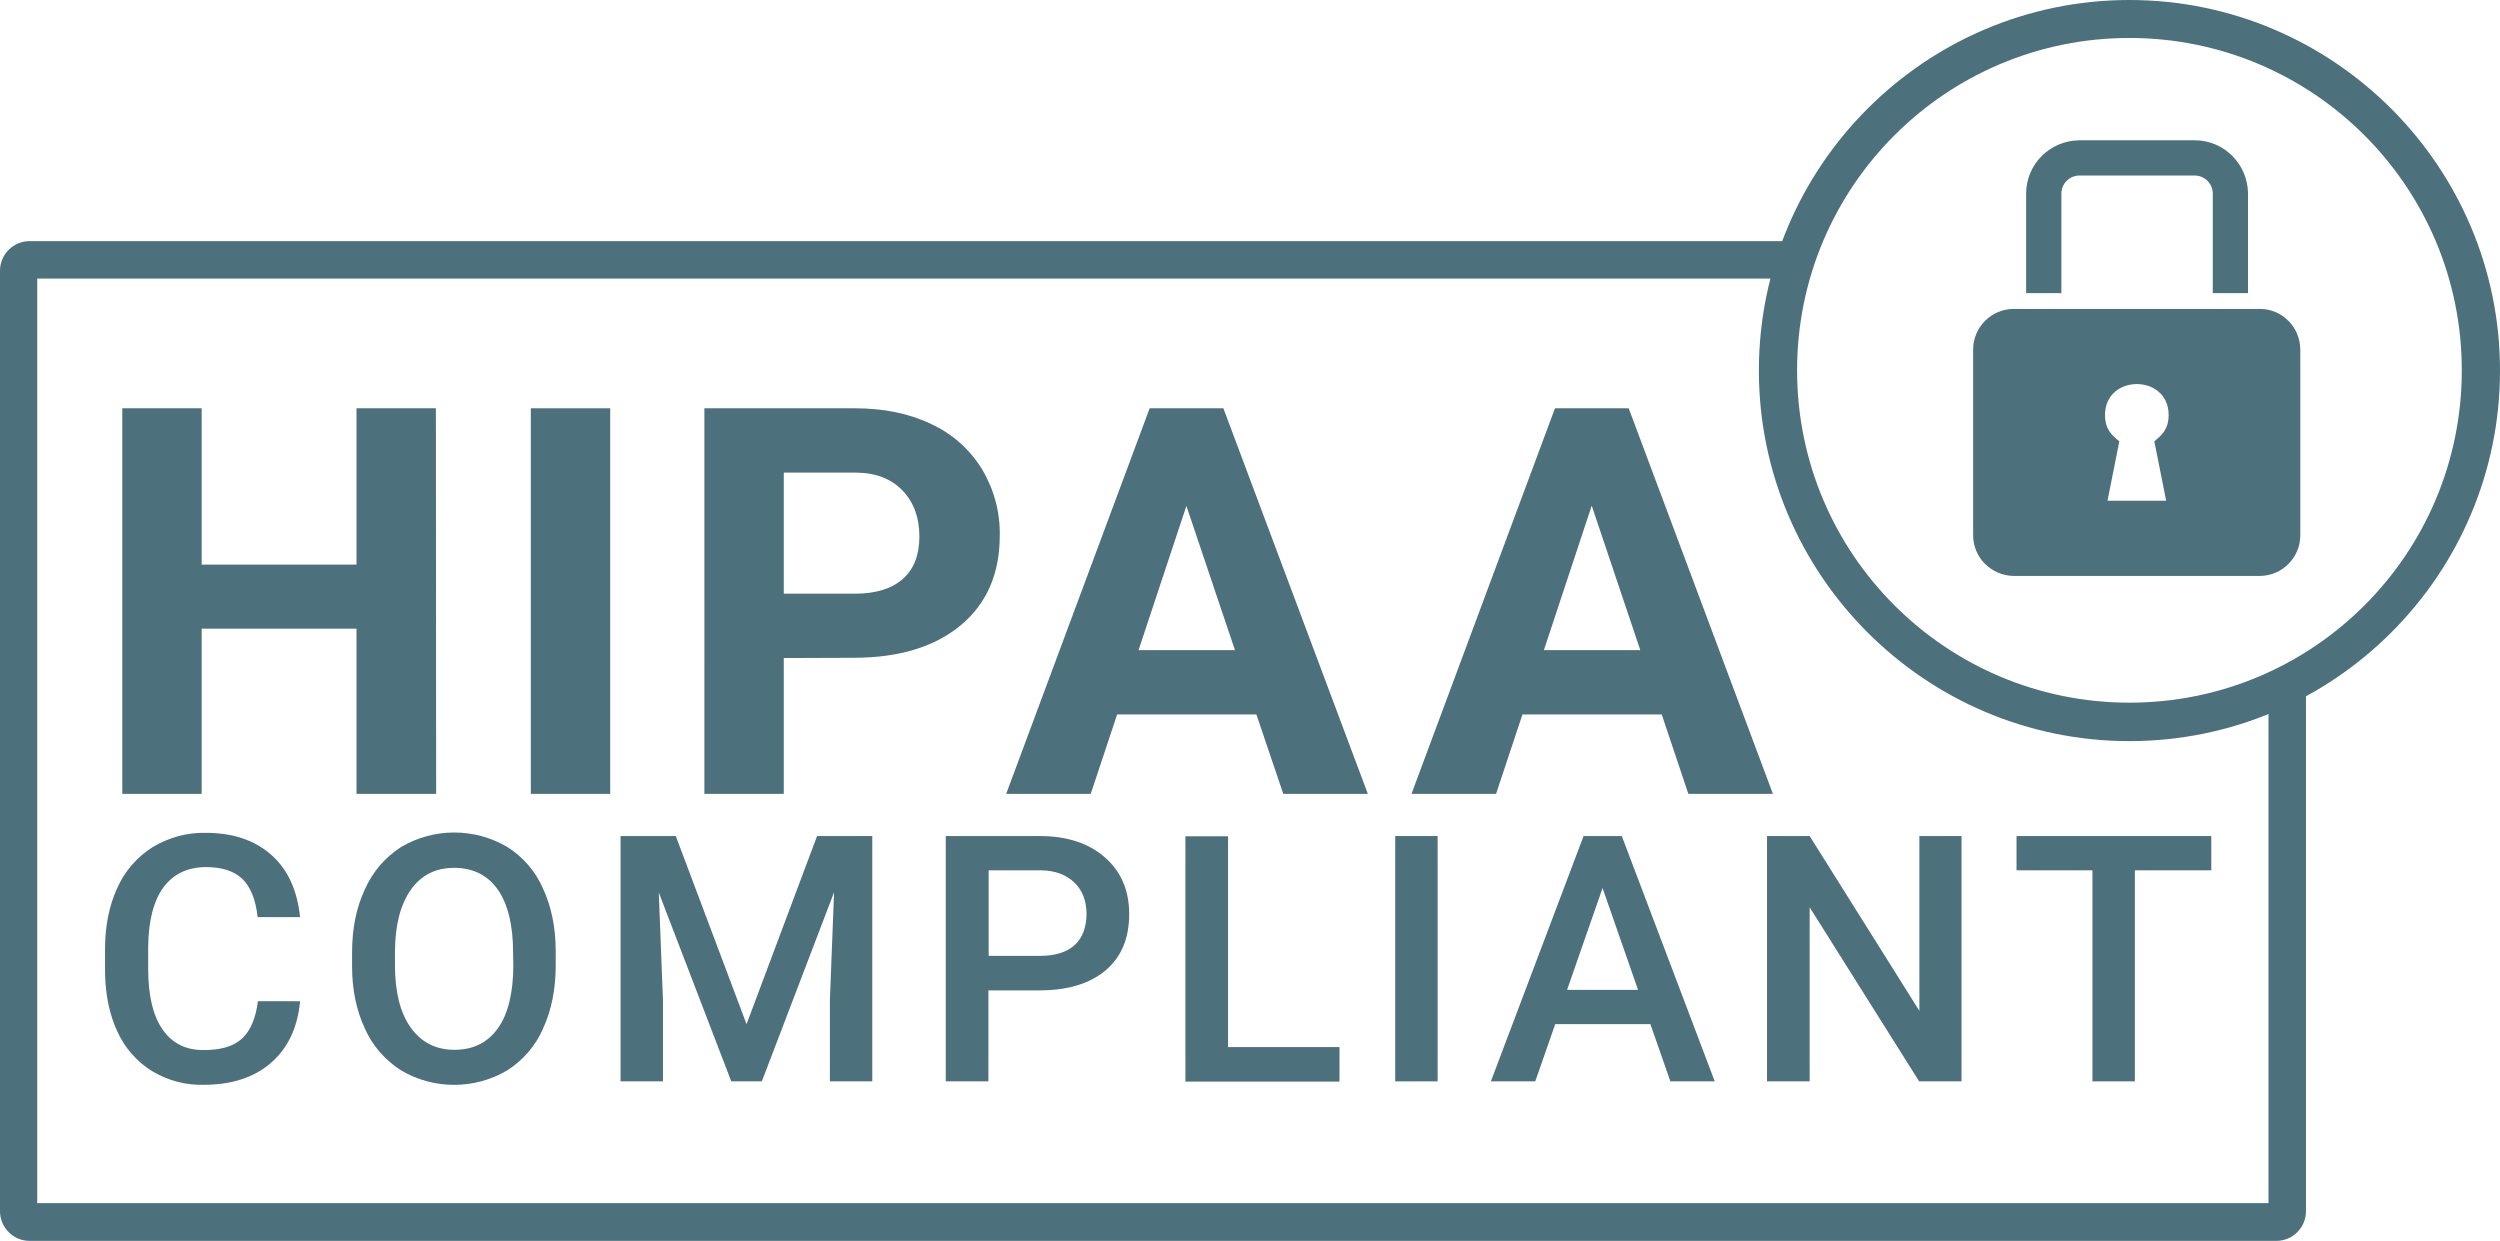
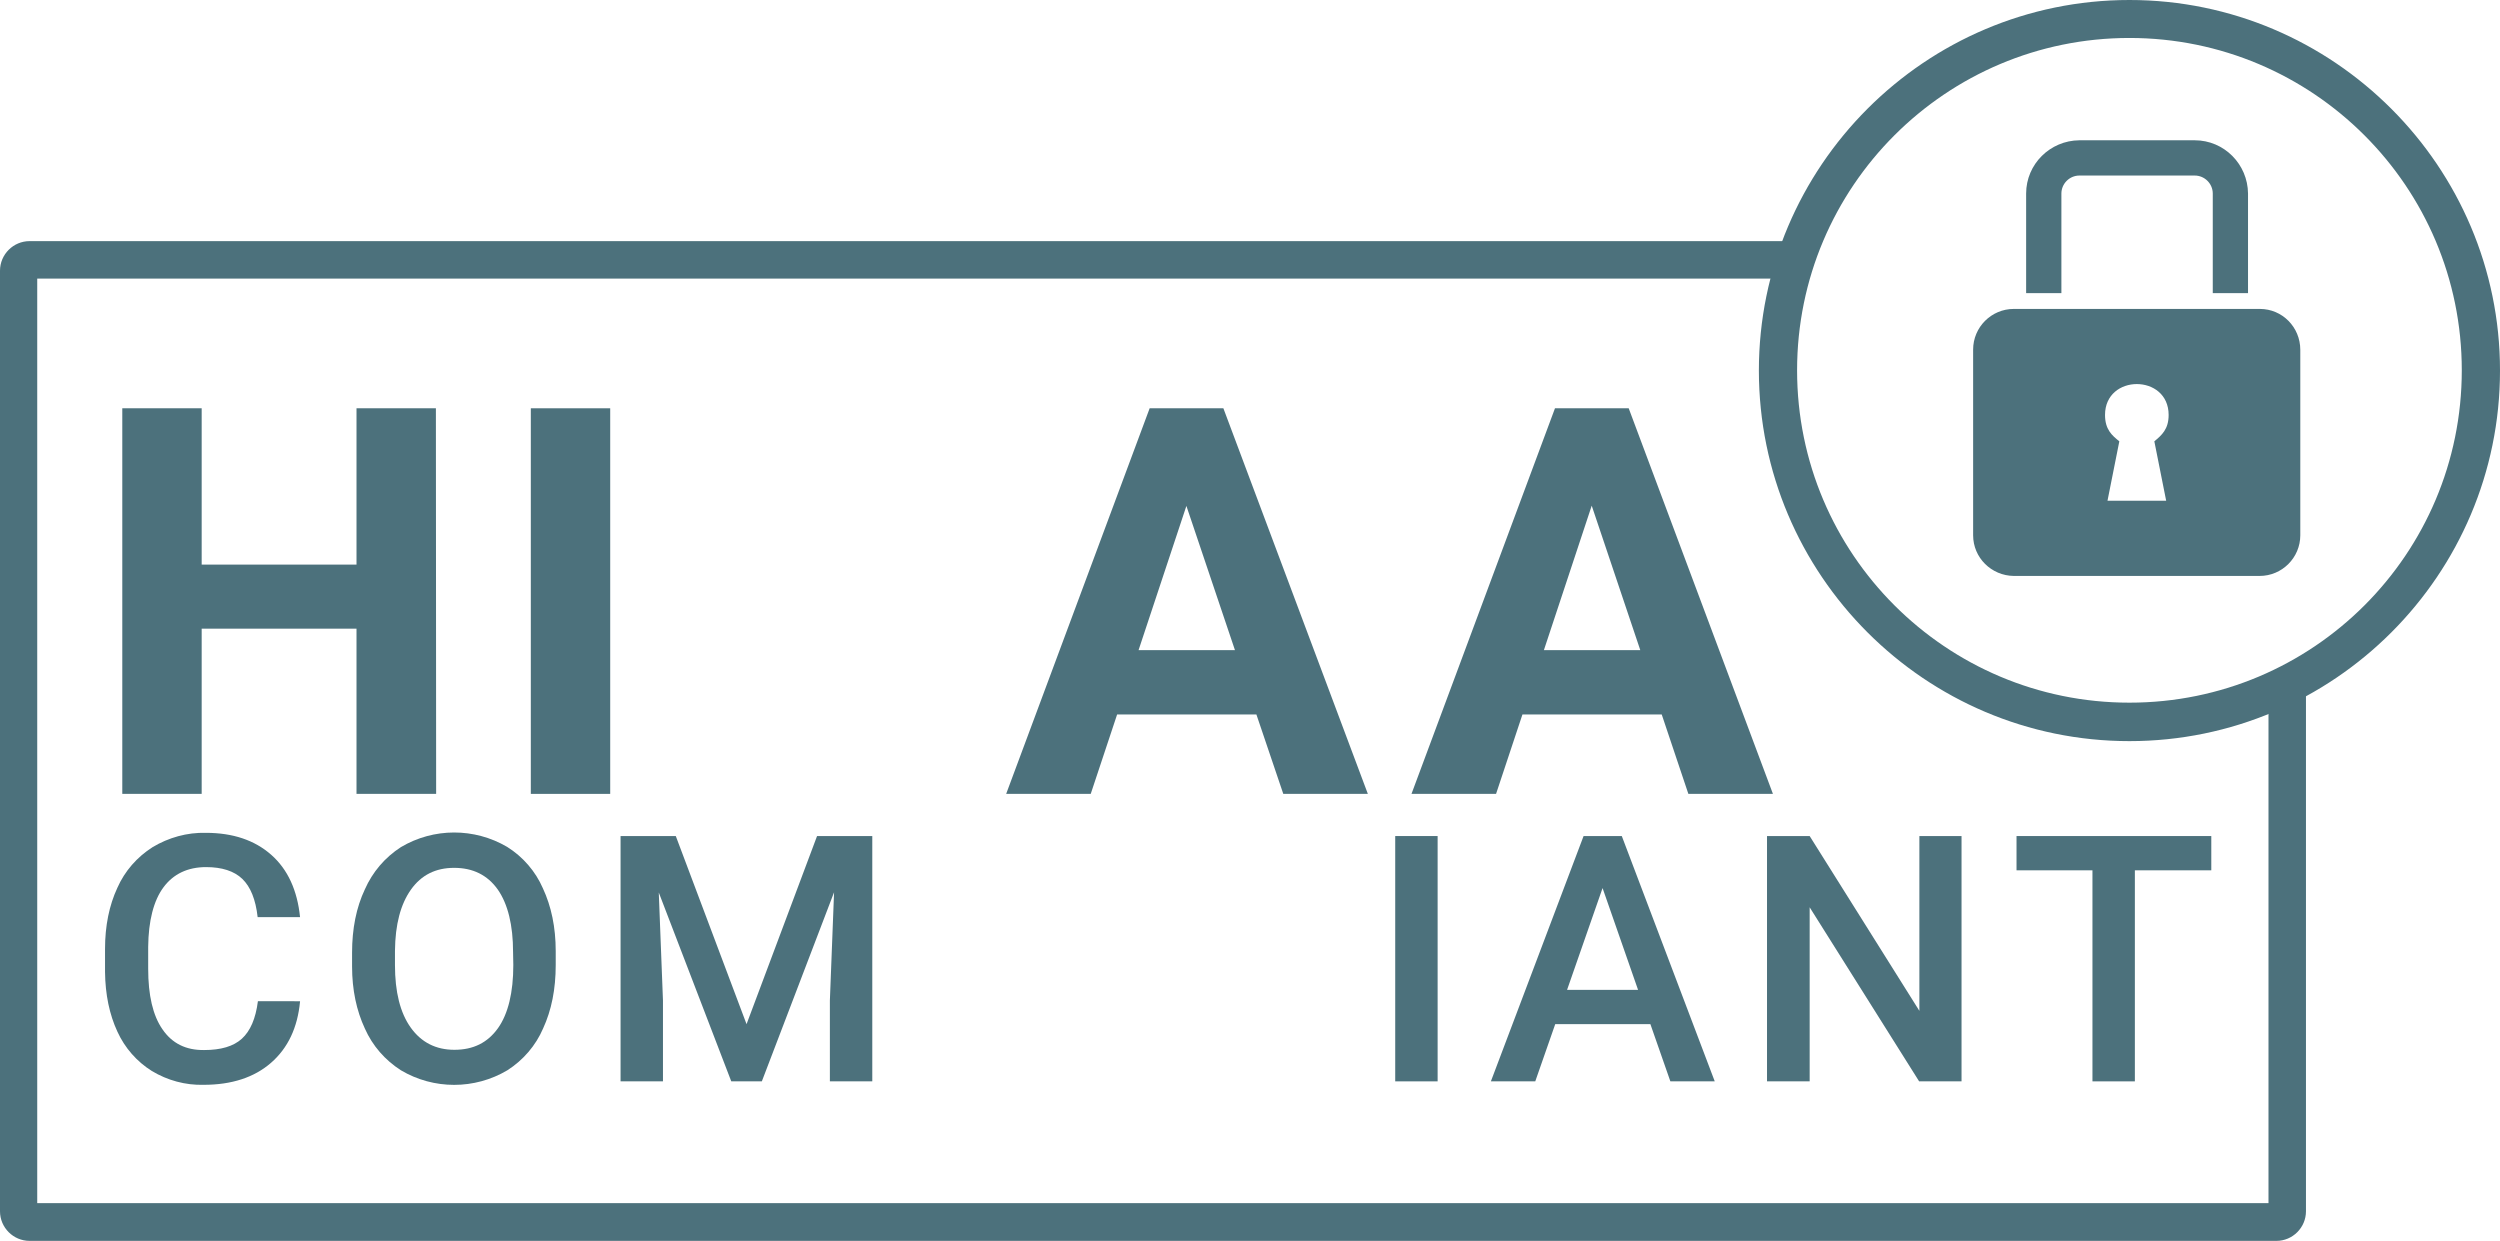
<svg xmlns="http://www.w3.org/2000/svg" version="1.1" id="Layer_1" x="0px" y="0px" viewBox="0 0 1014 503.3" style="enable-background:new 0 0 1014 503.3;" xml:space="preserve">
  <style type="text/css">
	.st0{fill:#4C717C;}
</style>
  <title>icon-hipaa</title>
  <path class="st0" d="M920.1,280.1V488h-905V113H727c1-5.2,2.3-10.3,3.9-15.2H12c-6.6,0-12,5.4-12,12v381.5c0,6.6,5.4,12,12,12h911.3  c6.6,0,12-5.4,12-12V273.4C930.4,276,925.3,278.2,920.1,280.1z" />
  <path class="st0" d="M863.7,0c-82.9,0-150.3,67.5-150.3,150.3s67.4,150.3,150.3,150.3S1014,233.1,1014,150.3S946.5,0,863.7,0z   M863.7,285c-74.4,0-134.8-60.3-134.8-134.8S789.3,15.4,863.7,15.4c74.4,0,134.8,60.3,134.8,134.8c0,0,0,0,0,0  C998.5,224.7,938.2,285,863.7,285C863.7,285,863.7,285,863.7,285L863.7,285z" />
  <g>
    <path class="st0" d="M821.8,118.9V78.5c0-11.9,9.7-21.5,21.6-21.6h46.8c11.9,0,21.5,9.7,21.6,21.6v40.4h-14.3V78.5   c0-4-3.3-7.3-7.3-7.3h-46.8c-4,0-7.3,3.3-7.3,7.3v40.4L821.8,118.9L821.8,118.9z" />
    <path class="st0" d="M916.6,125.3h-99.8c-9.1,0-16.5,7.4-16.5,16.5v75.3c0,9.1,7.4,16.4,16.5,16.5h99.7c9.1,0,16.5-7.4,16.5-16.5   v-75.2C933,132.7,925.7,125.3,916.6,125.3z M878.6,203.1h-23.8l4.8-24.1c-3-2.4-5.8-4.8-5.8-10.7c0-16.7,25.8-16.7,25.8,0   c0,5.8-2.8,8.2-5.8,10.7L878.6,203.1z" />
  </g>
  <g>
    <path class="st0" d="M176.9,322h-32.3v-67H81.8v67H49.6V165.6h32.2V229h62.8v-63.4h32.2L176.9,322L176.9,322z" />
    <path class="st0" d="M247.5,322h-32.2V165.6h32.2V322z" />
-     <path class="st0" d="M317.9,266.9V322h-32.2V165.6h61c11.7,0,22.1,2.1,31,6.4c8.5,3.9,15.7,10.3,20.6,18.3c4.9,8.2,7.4,17.5,7.2,27   c0,15.3-5.2,27.4-15.7,36.2c-10.5,8.8-25,13.3-43.6,13.3L317.9,266.9L317.9,266.9z M317.9,240.8h28.8c8.5,0,15-2,19.5-6   c4.5-4,6.7-9.7,6.7-17.2c0-7.7-2.3-13.9-6.8-18.6c-4.5-4.7-10.7-7.2-18.7-7.3h-29.5V240.8L317.9,240.8z" />
    <path class="st0" d="M509.6,289.8h-56.5L442.4,322h-34.3l58.2-156.4h29.9L554.8,322h-34.3L509.6,289.8z M461.8,263.7h39.1   l-19.7-58.5L461.8,263.7z" />
    <path class="st0" d="M674,289.8h-56.5L606.8,322h-34.3l58.2-156.4h29.9L719.1,322h-34.3L674,289.8z M626.2,263.7h39.1l-19.7-58.6   L626.2,263.7z" />
  </g>
  <g>
    <path class="st0" d="M121.7,406.2c-1,10.6-4.9,18.9-11.8,24.9C103.1,437,94,440,82.6,440c-7.4,0.2-14.7-1.8-21-5.6   c-6.1-3.8-11-9.4-14-16c-3.2-6.9-4.9-15-5-24.2v-9.3c0-9.4,1.7-17.7,5-24.8c3-6.8,8-12.5,14.3-16.5c6.5-3.9,14-6,21.6-5.8   c11,0,19.8,3,26.5,8.9c6.7,5.9,10.6,14.4,11.7,25.3h-17.2c-0.8-7.2-2.9-12.3-6.2-15.5s-8.3-4.8-14.7-4.8c-7.5,0-13.3,2.8-17.3,8.2   s-6.1,13.6-6.2,24.2v8.8c0,10.8,1.9,19,5.8,24.6c3.9,5.7,9.5,8.5,16.9,8.4c6.8,0,11.9-1.5,15.3-4.6c3.4-3.1,5.6-8.1,6.5-15.2H121.7   L121.7,406.2z" />
    <path class="st0" d="M225.4,391.4c0,9.8-1.7,18.3-5.1,25.7c-3,7-8.1,12.9-14.5,17c-13.3,7.9-29.9,7.9-43.2,0   c-6.4-4.1-11.5-9.9-14.6-16.9c-3.4-7.3-5.2-15.7-5.2-25.2v-5.6c0-9.7,1.7-18.3,5.2-25.7c3.1-7,8.1-12.9,14.6-17.1   c13.3-7.9,29.8-7.9,43.1-0.1c6.4,4,11.5,9.9,14.5,16.8c3.4,7.3,5.2,15.8,5.2,25.5L225.4,391.4L225.4,391.4z M208.1,386.2   c0-11-2.1-19.5-6.2-25.4c-4.2-5.9-10.1-8.8-17.7-8.8c-7.5,0-13.3,2.9-17.5,8.8c-4.2,5.9-6.4,14.1-6.5,24.9v5.7   c0,10.9,2.1,19.4,6.4,25.4c4.3,6,10.2,9,17.7,9c7.7,0,13.5-2.9,17.7-8.8c4.1-5.8,6.2-14.4,6.2-25.6L208.1,386.2L208.1,386.2z" />
    <path class="st0" d="M274.1,339.1l28.7,76.3l28.6-76.3h22.4v99.5h-17.2v-32.8l1.7-43.9L309,438.6h-12.4L267.2,362l1.7,43.8v32.8   h-17.2v-99.5H274.1L274.1,339.1z" />
-     <path class="st0" d="M400.9,401.7v36.9h-17.3v-99.5h38.1c11.1,0,19.9,2.9,26.5,8.7s9.8,13.5,9.8,23c0,9.8-3.2,17.4-9.6,22.8   c-6.4,5.4-15.4,8.1-26.9,8.1L400.9,401.7L400.9,401.7z M400.9,387.7h20.8c6.2,0,10.8-1.4,14.1-4.3c3.2-2.9,4.8-7.1,4.9-12.5   c0-5.4-1.6-9.7-4.9-12.9c-3.3-3.2-7.8-4.9-13.5-5h-21.3V387.7L400.9,387.7z" />
-     <path class="st0" d="M498.1,424.7h45.2v14h-62.5v-99.5h17.3L498.1,424.7L498.1,424.7z" />
    <path class="st0" d="M583.1,438.6h-17.2v-99.5h17.2V438.6z" />
    <path class="st0" d="M669.4,415.4h-38.6l-8.1,23.2h-18l37.6-99.5h15.5l37.7,99.5h-18L669.4,415.4z M635.6,401.5h28.8l-14.4-41.3   L635.6,401.5z" />
    <path class="st0" d="M795.6,438.6h-17.2L734,368v70.6h-17.3v-99.5H734l44.5,70.9v-70.9h17.1V438.6z" />
    <path class="st0" d="M896.9,353h-31v85.6h-17.2V353h-30.8v-13.9h79L896.9,353L896.9,353z" />
  </g>
</svg>